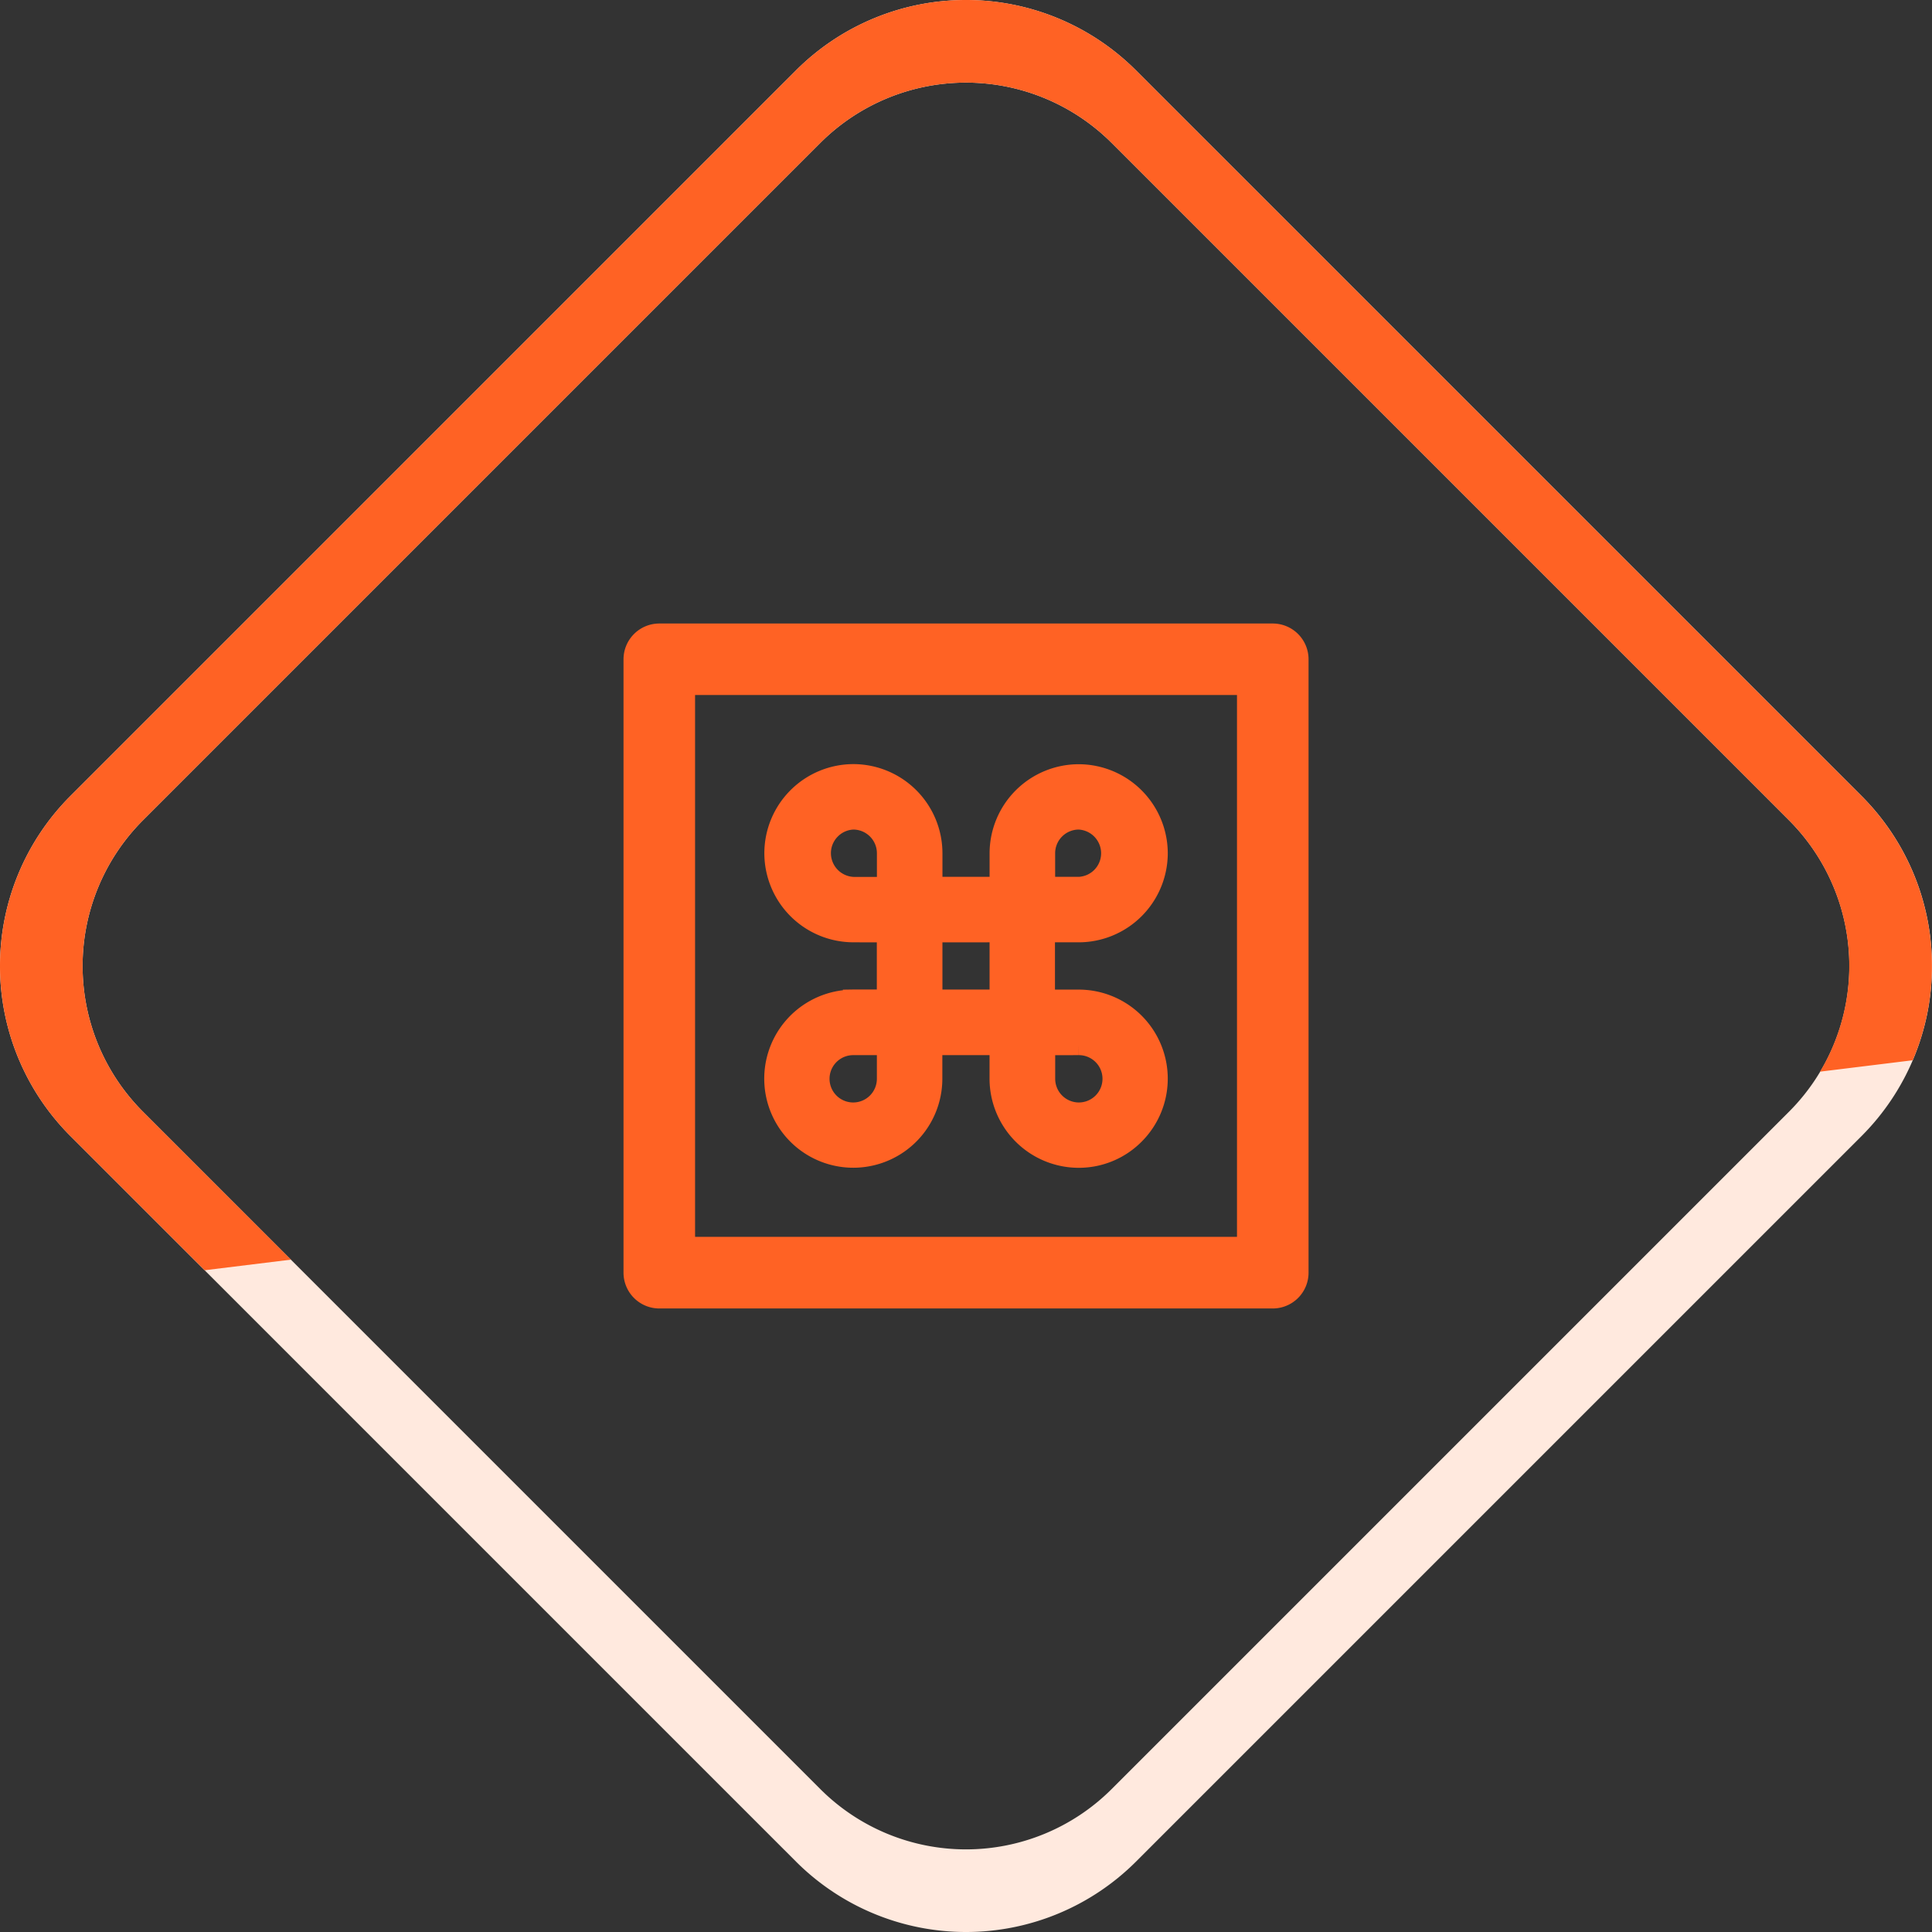
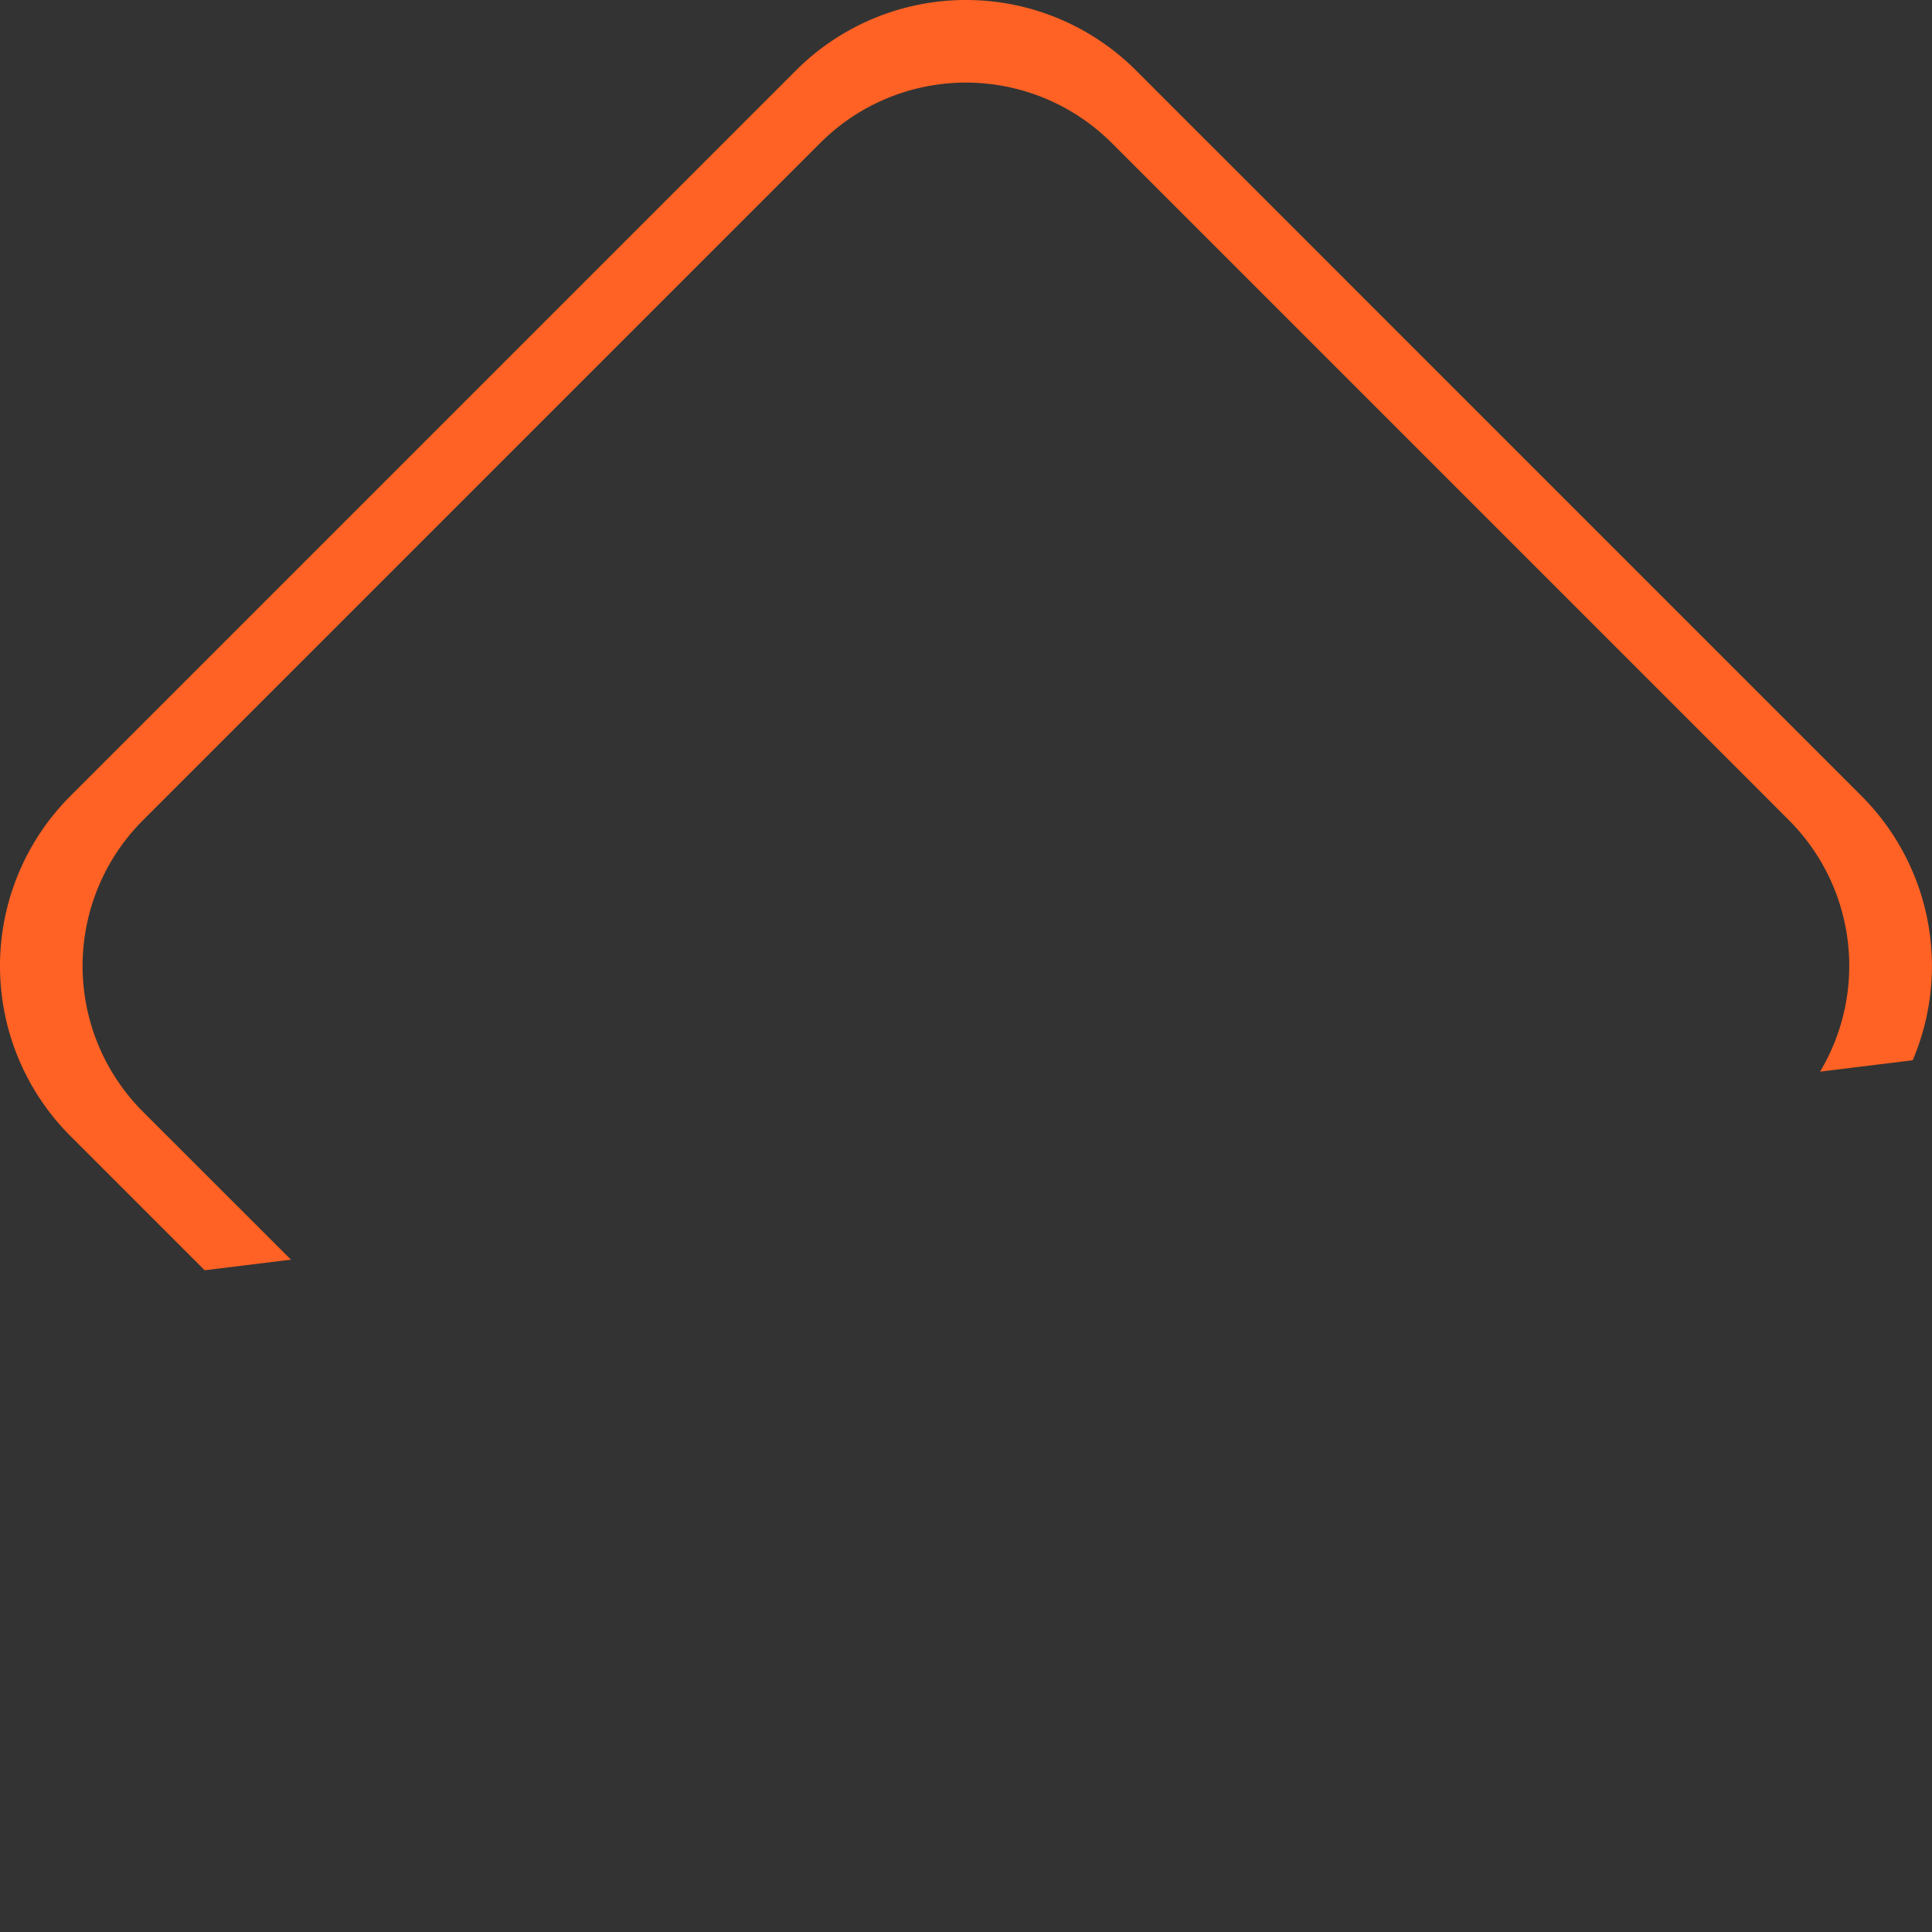
<svg xmlns="http://www.w3.org/2000/svg" width="112.819" height="112.819" viewBox="0 0 112.819 112.819">
  <rect x="0" y="0" width="112.819" height="112.819" fill="#333333" stroke="none" />
  <g id="_3-5_" data-name="3-5+" transform="translate(-277.977 57.765)">
-     <path id="路径_10" data-name="路径 10" d="M386.713-11.255,344.286-53.682a14.043,14.043,0,0,0-19.8,0L282.061-11.255a14.041,14.041,0,0,0,0,19.8L324.487,50.97a14.041,14.041,0,0,0,19.8,0L386.713,8.544A14.042,14.042,0,0,0,386.713-11.255ZM382.47,7.129l-39.6,39.6a12.034,12.034,0,0,1-16.97,0l-39.6-39.6a12.034,12.034,0,0,1,0-16.97l39.6-39.6a12.034,12.034,0,0,1,16.97,0l39.6,39.6A12.034,12.034,0,0,1,382.47,7.129Z" fill="#FFE9DE" />
-     <path id="路径_11" data-name="路径 11" d="M289.928,16.411l5.038-.619L286.3,7.129a12.034,12.034,0,0,1,0-16.97l39.6-39.6a12.034,12.034,0,0,1,16.97,0l39.6,39.6a12.036,12.036,0,0,1,1.789,14.655l5.41-.665a14.044,14.044,0,0,0-2.956-15.4L344.286-53.682a14.043,14.043,0,0,0-19.8,0L282.061-11.255a14.041,14.041,0,0,0,0,19.8Z" fill="#FF6224" />
-     <path id="路径_12" data-name="路径 12" d="M352.3,18.643H316.477a2.092,2.092,0,0,1-2.09-2.089v-35.82a2.092,2.092,0,0,1,2.09-2.089H352.3a2.091,2.091,0,0,1,2.09,2.089v35.82A2.091,2.091,0,0,1,352.3,18.643Zm-2.089-4.182V-17.18H318.566V14.461Zm-22.4-17.2a5.209,5.209,0,0,1-5.2-5.206,5.209,5.209,0,0,1,5.2-5.2h0a5.209,5.209,0,0,1,5.2,5.2v1.382h2.753V-7.938a5.21,5.21,0,0,1,5.2-5.2h0a5.211,5.211,0,0,1,5.205,5.2,5.211,5.211,0,0,1-5.205,5.2h-1.382V.023h1.382a5.2,5.2,0,0,1,3.674,8.884,5.171,5.171,0,0,1-3.677,1.522h0a5.211,5.211,0,0,1-5.2-5.2V3.85h-2.756V5.228A5.2,5.2,0,1,1,327.2.06V.026l.6-.009h1.379V-2.735ZM327.8,6.614h0a1.384,1.384,0,0,0,1.382-1.38V3.85H327.8a1.382,1.382,0,0,0,0,2.764Zm-1.3-14.5a1.39,1.39,0,0,0,1.328,1.328h1.356V-7.941a1.385,1.385,0,0,0-1.368-1.382,1.371,1.371,0,0,0-.949.442A1.373,1.373,0,0,0,326.5-7.889Zm6.51,5.151V.02h2.753V-2.738Zm6.585,6.588V5.228a1.385,1.385,0,0,0,1.38,1.386h0a1.383,1.383,0,0,0,1.382-1.38,1.381,1.381,0,0,0-1.38-1.384l-.005-.6v.6ZM340.96-9.323a1.385,1.385,0,0,0-1.368,1.382v1.379h1.379A1.378,1.378,0,0,0,342.275-8,1.388,1.388,0,0,0,340.96-9.323Z" fill="#FF6224" fill-rule="evenodd" />
+     <path id="路径_11" data-name="路径 11" d="M289.928,16.411l5.038-.619L286.3,7.129a12.034,12.034,0,0,1,0-16.97l39.6-39.6a12.034,12.034,0,0,1,16.97,0l39.6,39.6a12.036,12.036,0,0,1,1.789,14.655l5.41-.665a14.044,14.044,0,0,0-2.956-15.4L344.286-53.682a14.043,14.043,0,0,0-19.8,0L282.061-11.255a14.041,14.041,0,0,0,0,19.8" fill="#FF6224" />
  </g>
</svg>